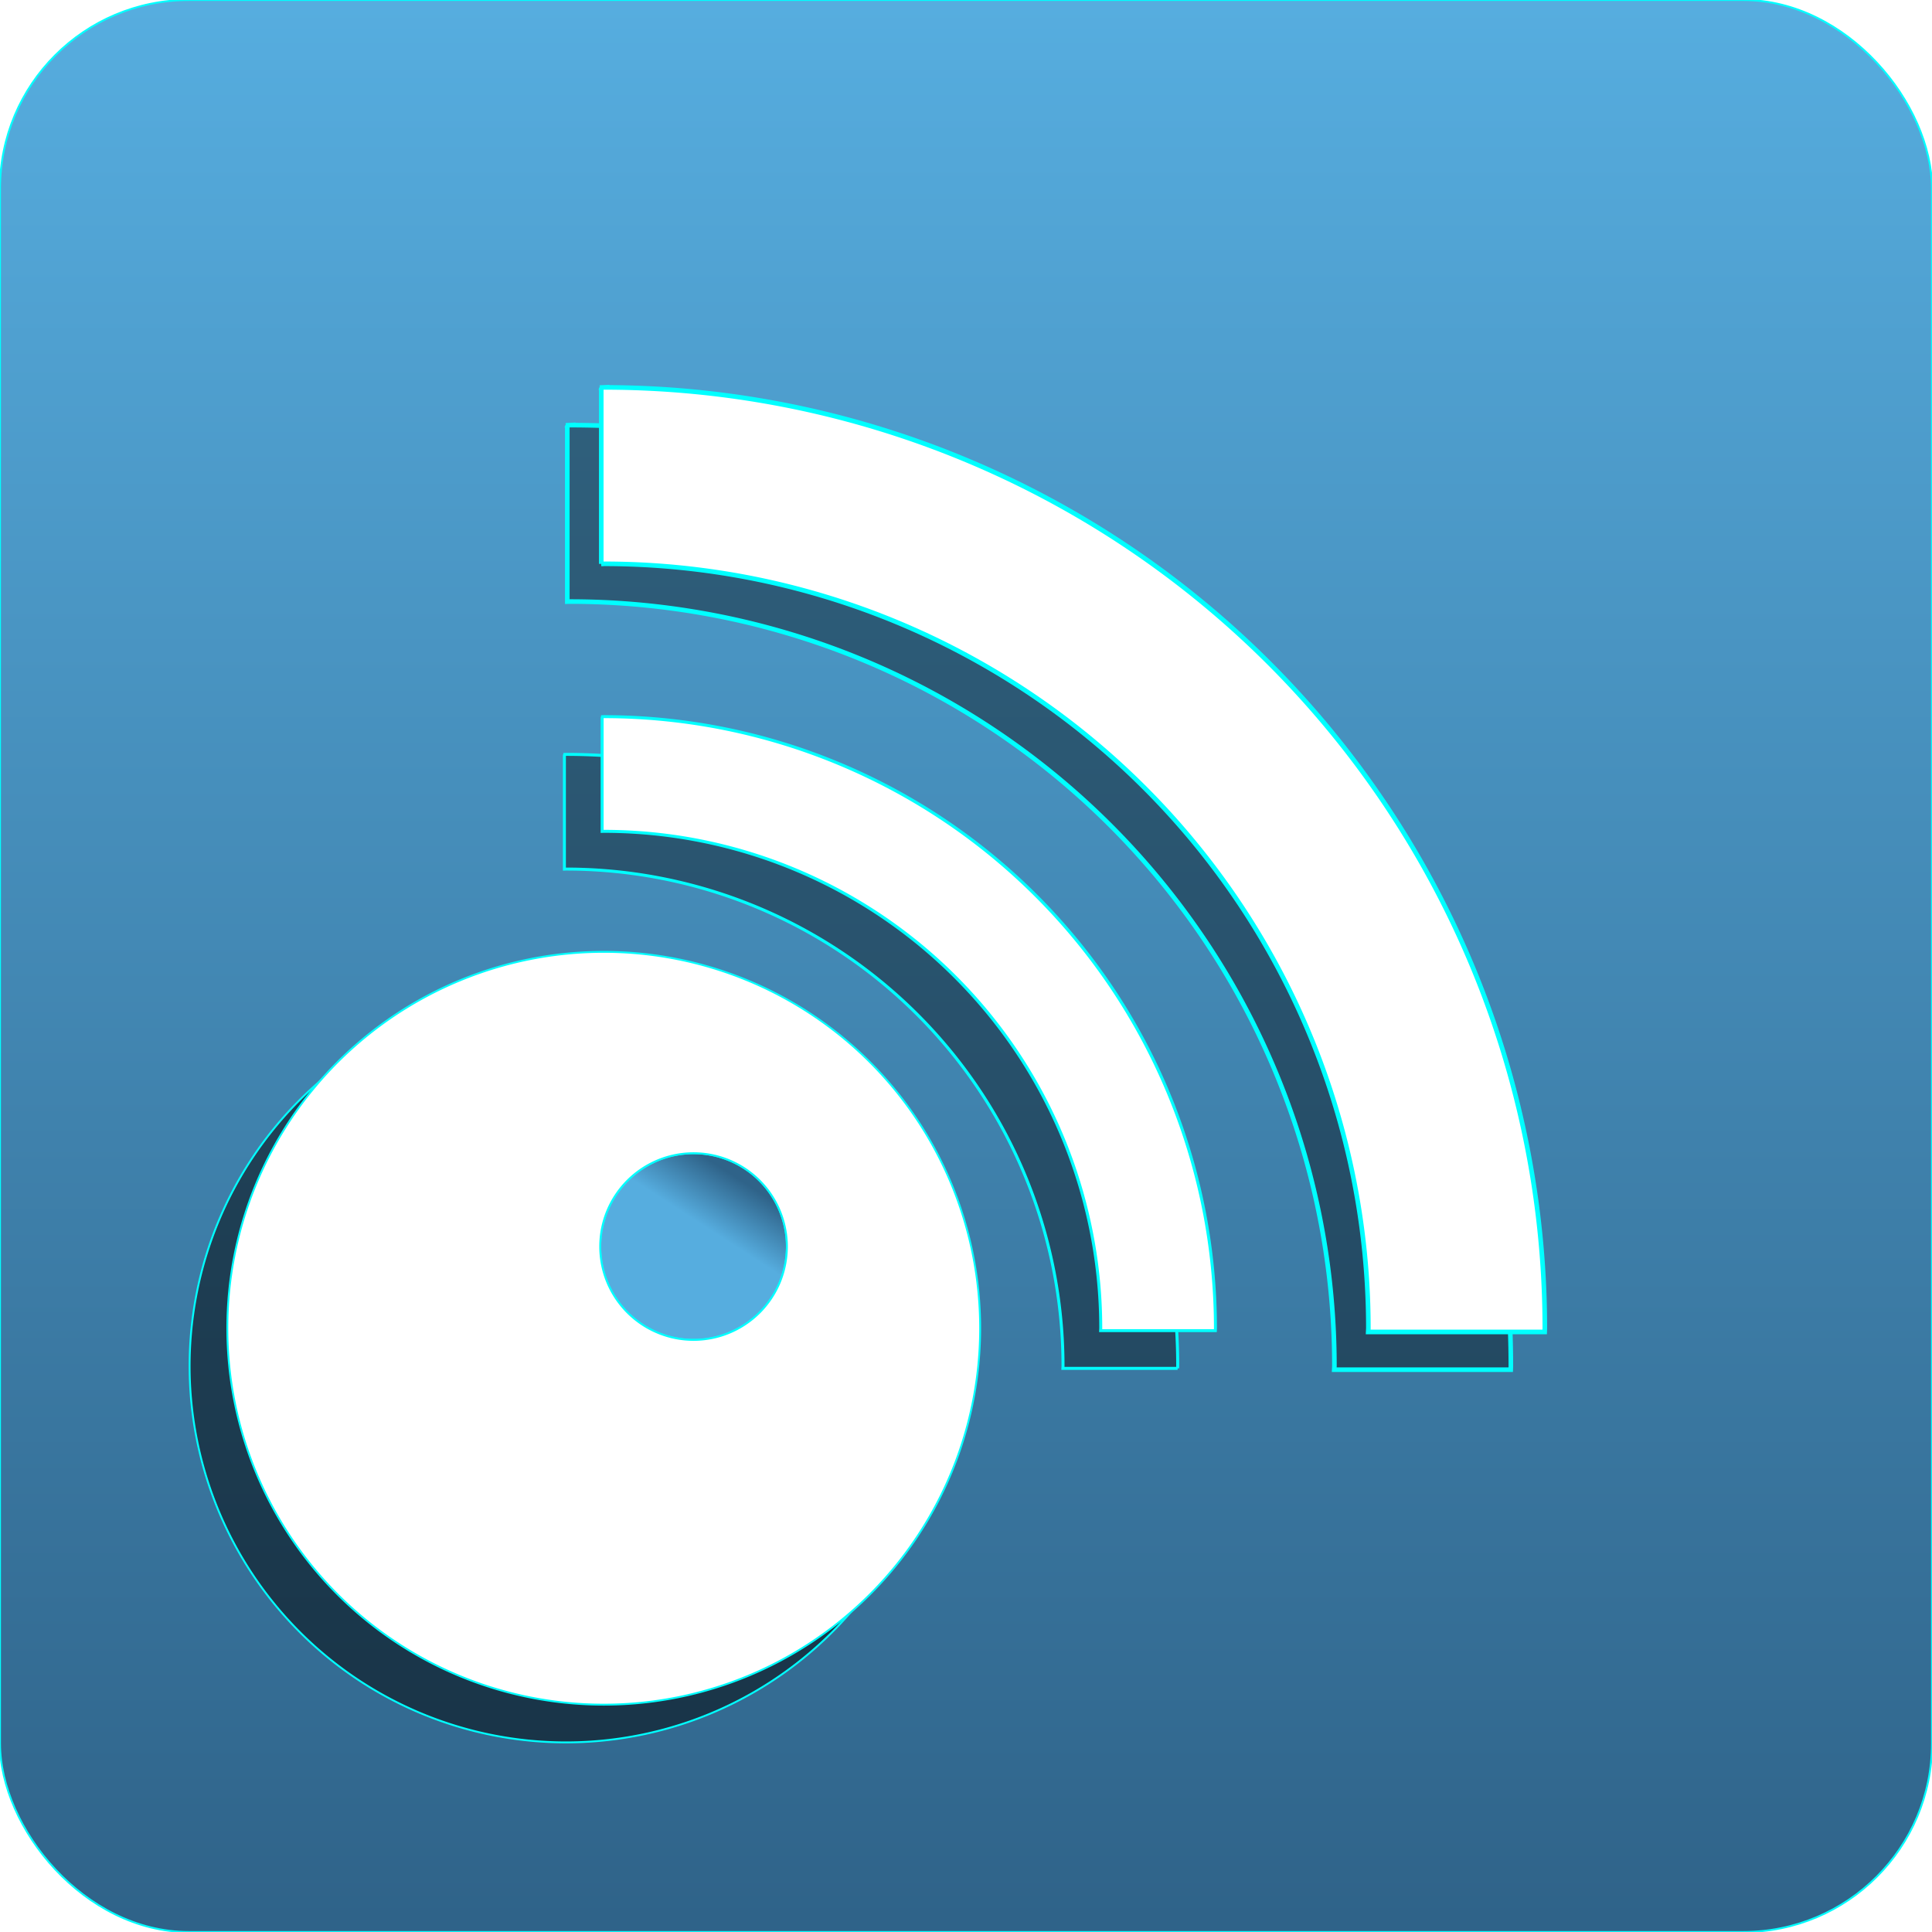
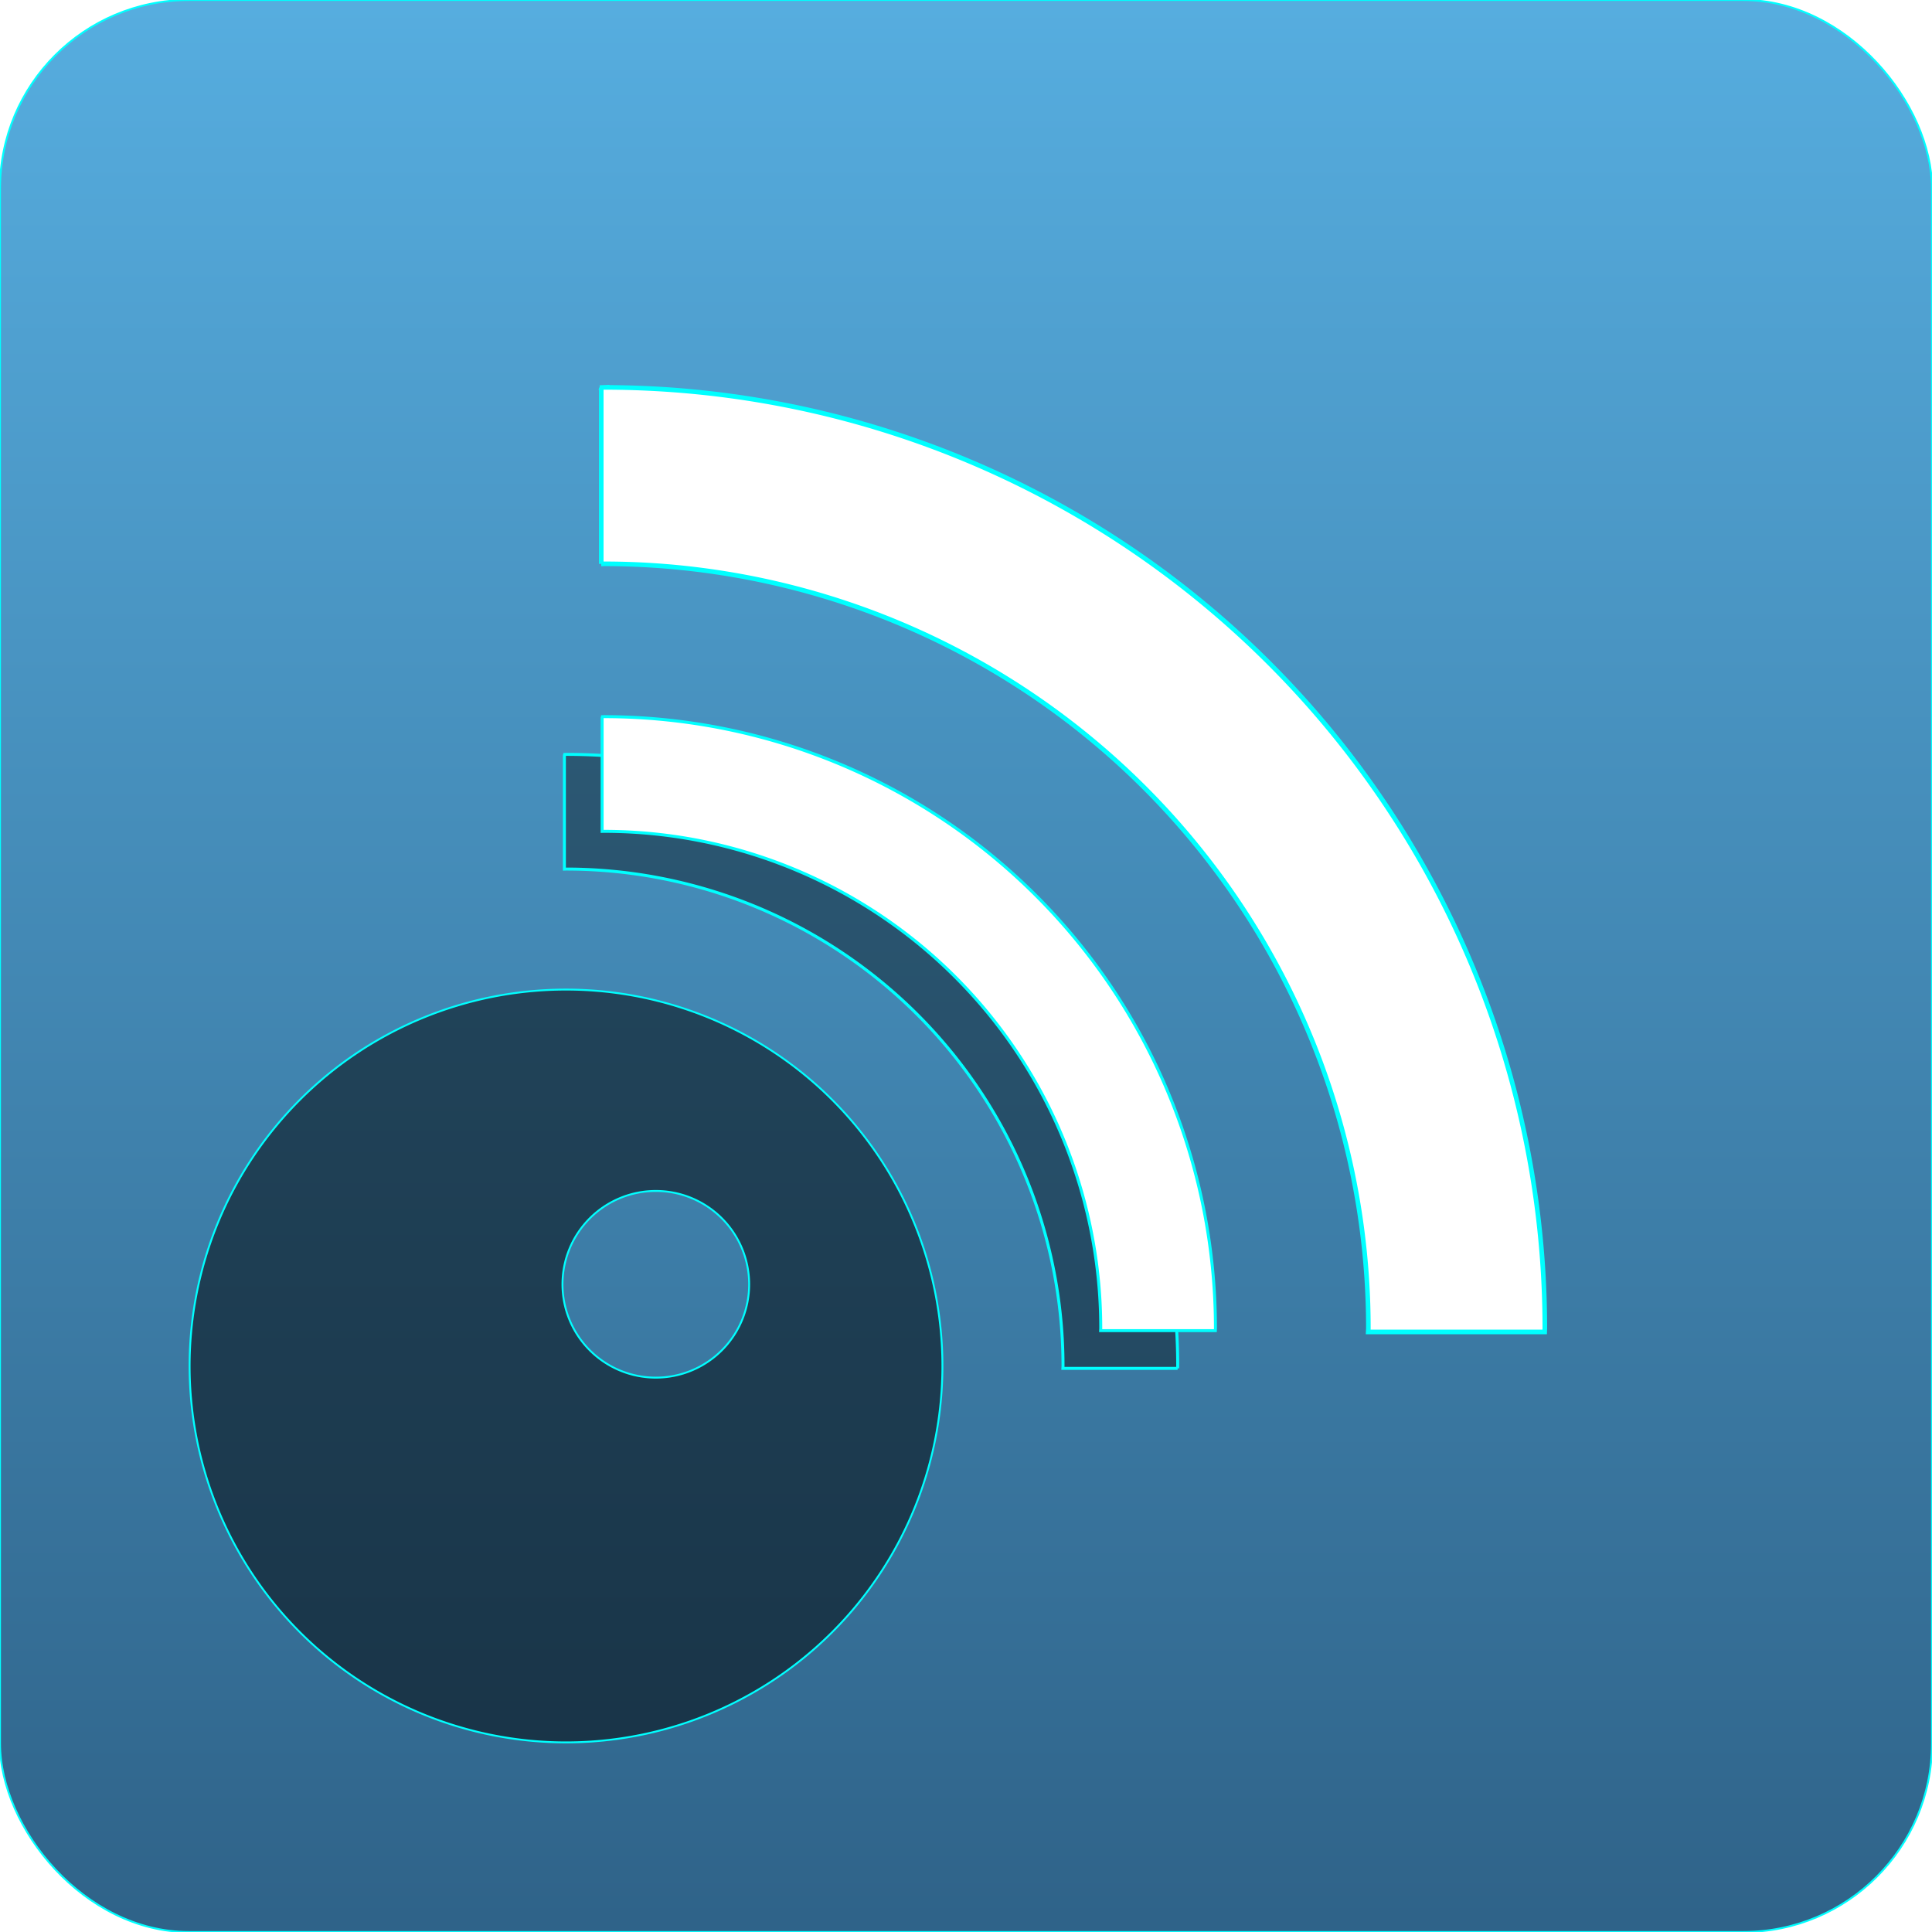
<svg xmlns="http://www.w3.org/2000/svg" xmlns:xlink="http://www.w3.org/1999/xlink" viewBox="0 0 270.933 270.933" height="1024" width="1024">
  <defs>
    <linearGradient id="a">
      <stop offset="0" style="stop-color:#2f6389;stop-opacity:1" />
      <stop style="stop-color:#56addf;stop-opacity:1" offset="1" />
    </linearGradient>
    <linearGradient spreadMethod="pad" y2="26.709" x2="125.488" y1="295.488" x1="125.488" gradientUnits="userSpaceOnUse" id="b" xlink:href="#a" />
    <linearGradient gradientUnits="userSpaceOnUse" y2="172.297" x2="99.266" y1="165.417" x1="103.722" id="d" xlink:href="#a" />
    <filter height="1.19" y="-.095" width="1.19" x="-.095" id="c" style="color-interpolation-filters:sRGB">
      <feGaussianBlur stdDeviation="4.17" />
    </filter>
    <filter height="1.12" y="-.06" width="1.12" x="-.06" id="f" style="color-interpolation-filters:sRGB">
      <feGaussianBlur stdDeviation="6.598" />
    </filter>
    <filter height="1.12" y="-.06" width="1.12" x="-.06" id="e" style="color-interpolation-filters:sRGB">
      <feGaussianBlur stdDeviation="4.289" />
    </filter>
  </defs>
  <g style="display:inline" transform="translate(0 -26.067)">
    <rect ry="26.458" rx="26.458" y="26.067" height="270.933" width="270.933" style="fill:url(#b);fill-opacity:1;fill-rule:nonzero;stroke:#0ff;stroke-width:.265;stroke-opacity:1" />
  </g>
  <path style="fill:#000;fill-opacity:.5;fill-rule:nonzero;stroke:#0ff;stroke-width:.264;stroke-opacity:1;filter:url(#c)" d="M79.375 138.773a52.785 52.785 0 0 0-52.785 52.785 52.785 52.785 0 0 0 52.785 52.785 52.785 52.785 0 0 0 52.785-52.785 52.785 52.785 0 0 0-52.785-52.785zm12.594 28.239a13.09 13.09 0 0 1 13.09 13.09 13.09 13.09 0 0 1-13.09 13.09 13.09 13.09 0 0 1-13.09-13.09 13.09 13.09 0 0 1 13.09-13.09z" />
-   <path d="M110.351 174.81a13.09 13.09 0 0 1-13.09 13.09 13.09 13.09 0 0 1-13.09-13.09 13.09 13.09 0 0 1 13.09-13.09 13.09 13.09 0 0 1 13.09 13.09z" style="opacity:1;fill:url(#d);fill-opacity:1;fill-rule:nonzero;stroke:#0ff;stroke-width:.278;stroke-opacity:1;filter:url(#filter7223)" />
-   <path d="M84.667 133.482a52.785 52.785 0 0 0-52.785 52.785 52.785 52.785 0 0 0 52.785 52.785 52.785 52.785 0 0 0 52.785-52.785 52.785 52.785 0 0 0-52.785-52.785zM97.26 161.72a13.09 13.09 0 0 1 13.09 13.09 13.09 13.09 0 0 1-13.09 13.09 13.09 13.09 0 0 1-13.09-13.09 13.09 13.09 0 0 1 13.09-13.09z" style="fill:#fff;fill-opacity:1;fill-rule:nonzero;stroke:#0ff;stroke-width:.264;stroke-opacity:1" />
  <g>
    <path d="M79.375 105.79a85.78 85.774 0 0 0-.369.018h.142v16.073a69.696 69.691 0 0 1 .227-.008 69.696 69.691 0 0 1 69.697 69.692 69.696 69.691 0 0 1-.017.327h16.089a85.78 85.774 0 0 0 .011-.327 85.78 85.774 0 0 0-85.78-85.775zm-85.762 85.253a85.78 85.774 0 0 0-.018.521 85.78 85.774 0 0 0 .018.37zm85.535 86.178v.099h-.294a85.78 85.774 0 0 0 .521.019 85.78 85.774 0 0 0 2.35-.118z" style="opacity:1;fill:#000;fill-opacity:.392;fill-rule:nonzero;stroke:#0ff;stroke-width:.418;stroke-opacity:1;filter:url(#e)" />
-     <path style="opacity:1;fill:#000;fill-opacity:.392;fill-rule:nonzero;stroke:#0ff;stroke-width:.644;stroke-opacity:1;filter:url(#f)" d="M79.905 59.615a131.97 131.956 0 0 0-.568.029h.217V84.37a107.225 107.214 0 0 1 .35-.012 107.225 107.214 0 0 1 107.227 107.215 107.225 107.214 0 0 1-.026.503h24.751a131.97 131.956 0 0 0 .018-.503A131.97 131.956 0 0 0 79.904 59.616zM-52.037 190.77a131.97 131.956 0 0 0-.028.802 131.97 131.956 0 0 0 .028.569zM79.554 323.347v.152h-.452a131.97 131.956 0 0 0 .803.029 131.97 131.956 0 0 0 3.616-.181z" />
    <path d="M84.667 54.324a131.97 131.956 0 0 0-.567.028h.217v24.726a107.225 107.214 0 0 1 .35-.012 107.225 107.214 0 0 1 107.226 107.215 107.225 107.214 0 0 1-.026.504h24.752a131.97 131.956 0 0 0 .017-.504A131.97 131.956 0 0 0 84.666 54.325zM-47.274 185.478a131.97 131.956 0 0 0-.029.802 131.97 131.956 0 0 0 .029.568zM84.317 318.055v.153h-.452a131.97 131.956 0 0 0 .802.028 131.97 131.956 0 0 0 3.616-.18z" style="opacity:1;fill:#fff;fill-opacity:1;fill-rule:nonzero;stroke:#0ff;stroke-width:.644;stroke-opacity:1" />
    <path style="opacity:1;fill:#fff;fill-opacity:1;fill-rule:nonzero;stroke:#0ff;stroke-width:.418;stroke-opacity:1" d="M84.667 100.498a85.78 85.774 0 0 0-.369.019h.141v16.072a69.696 69.691 0 0 1 .228-.008 69.696 69.691 0 0 1 69.697 69.692 69.696 69.691 0 0 1-.017.328h16.088a85.78 85.774 0 0 0 .012-.328 85.78 85.774 0 0 0-85.78-85.774zm-85.762 85.253a85.78 85.774 0 0 0-.019.521 85.78 85.774 0 0 0 .019.37zm85.534 86.178v.1h-.294a85.78 85.774 0 0 0 .522.018 85.78 85.774 0 0 0 2.35-.118z" />
  </g>
</svg>